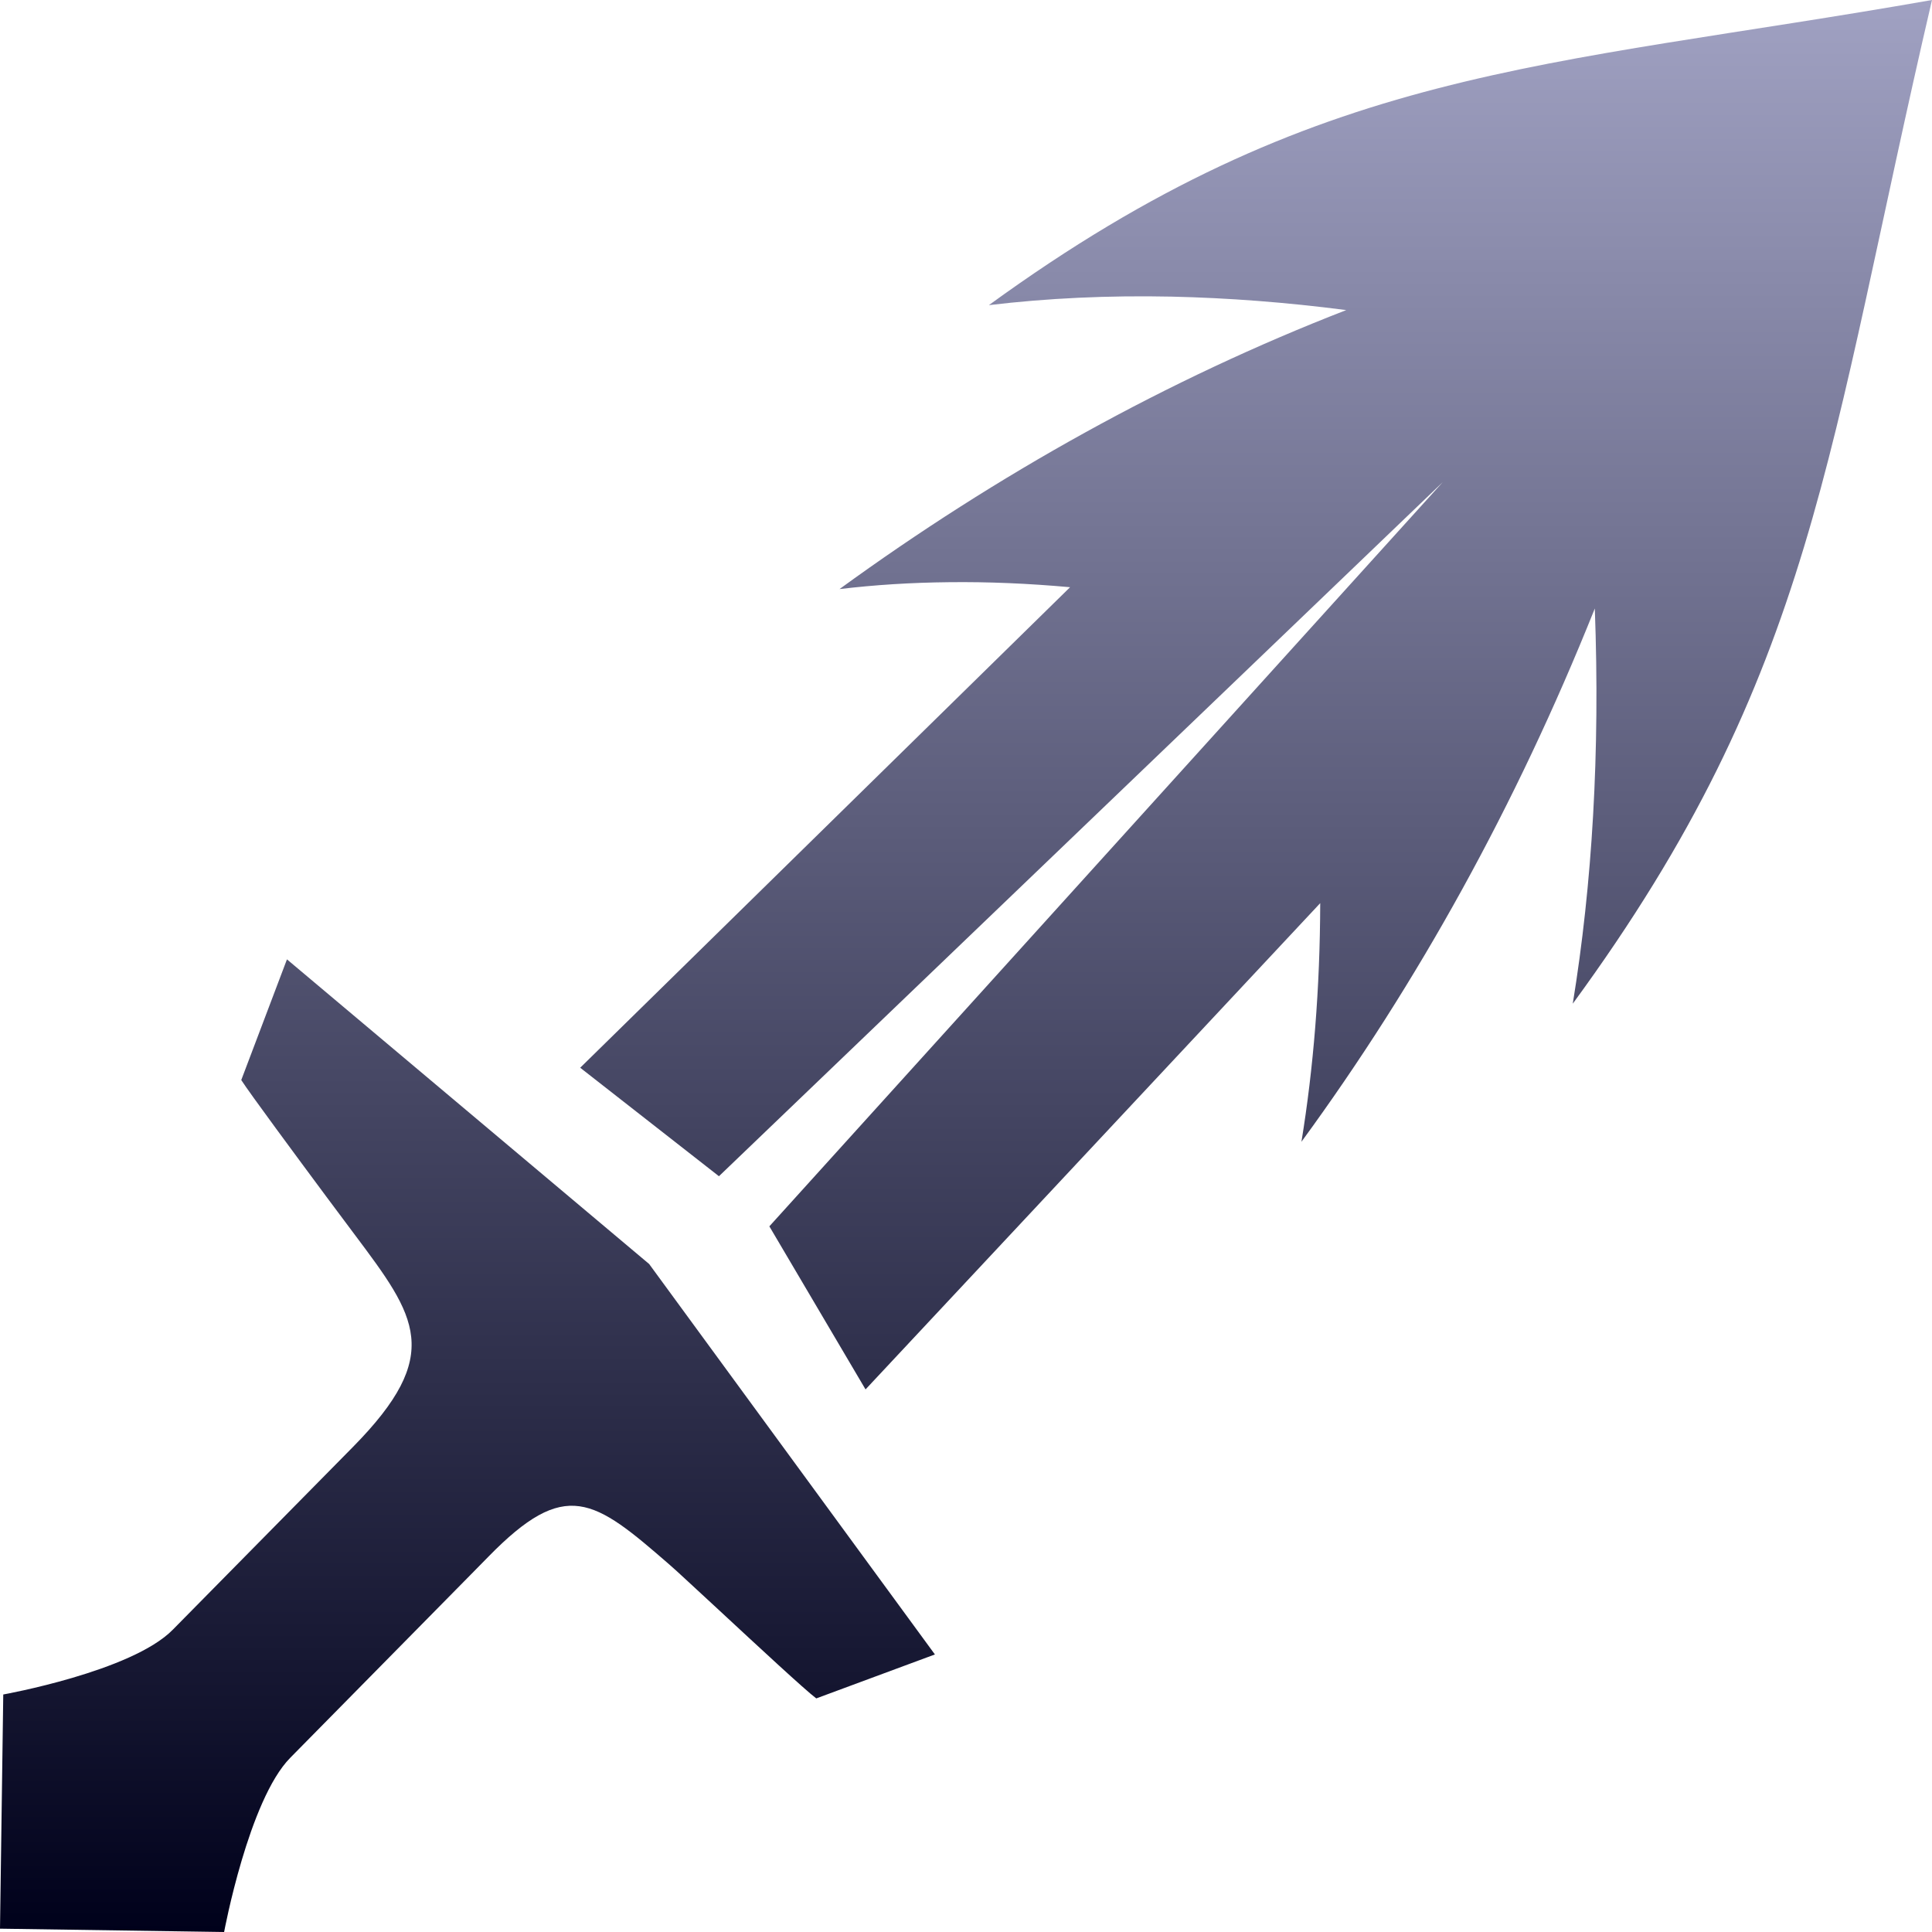
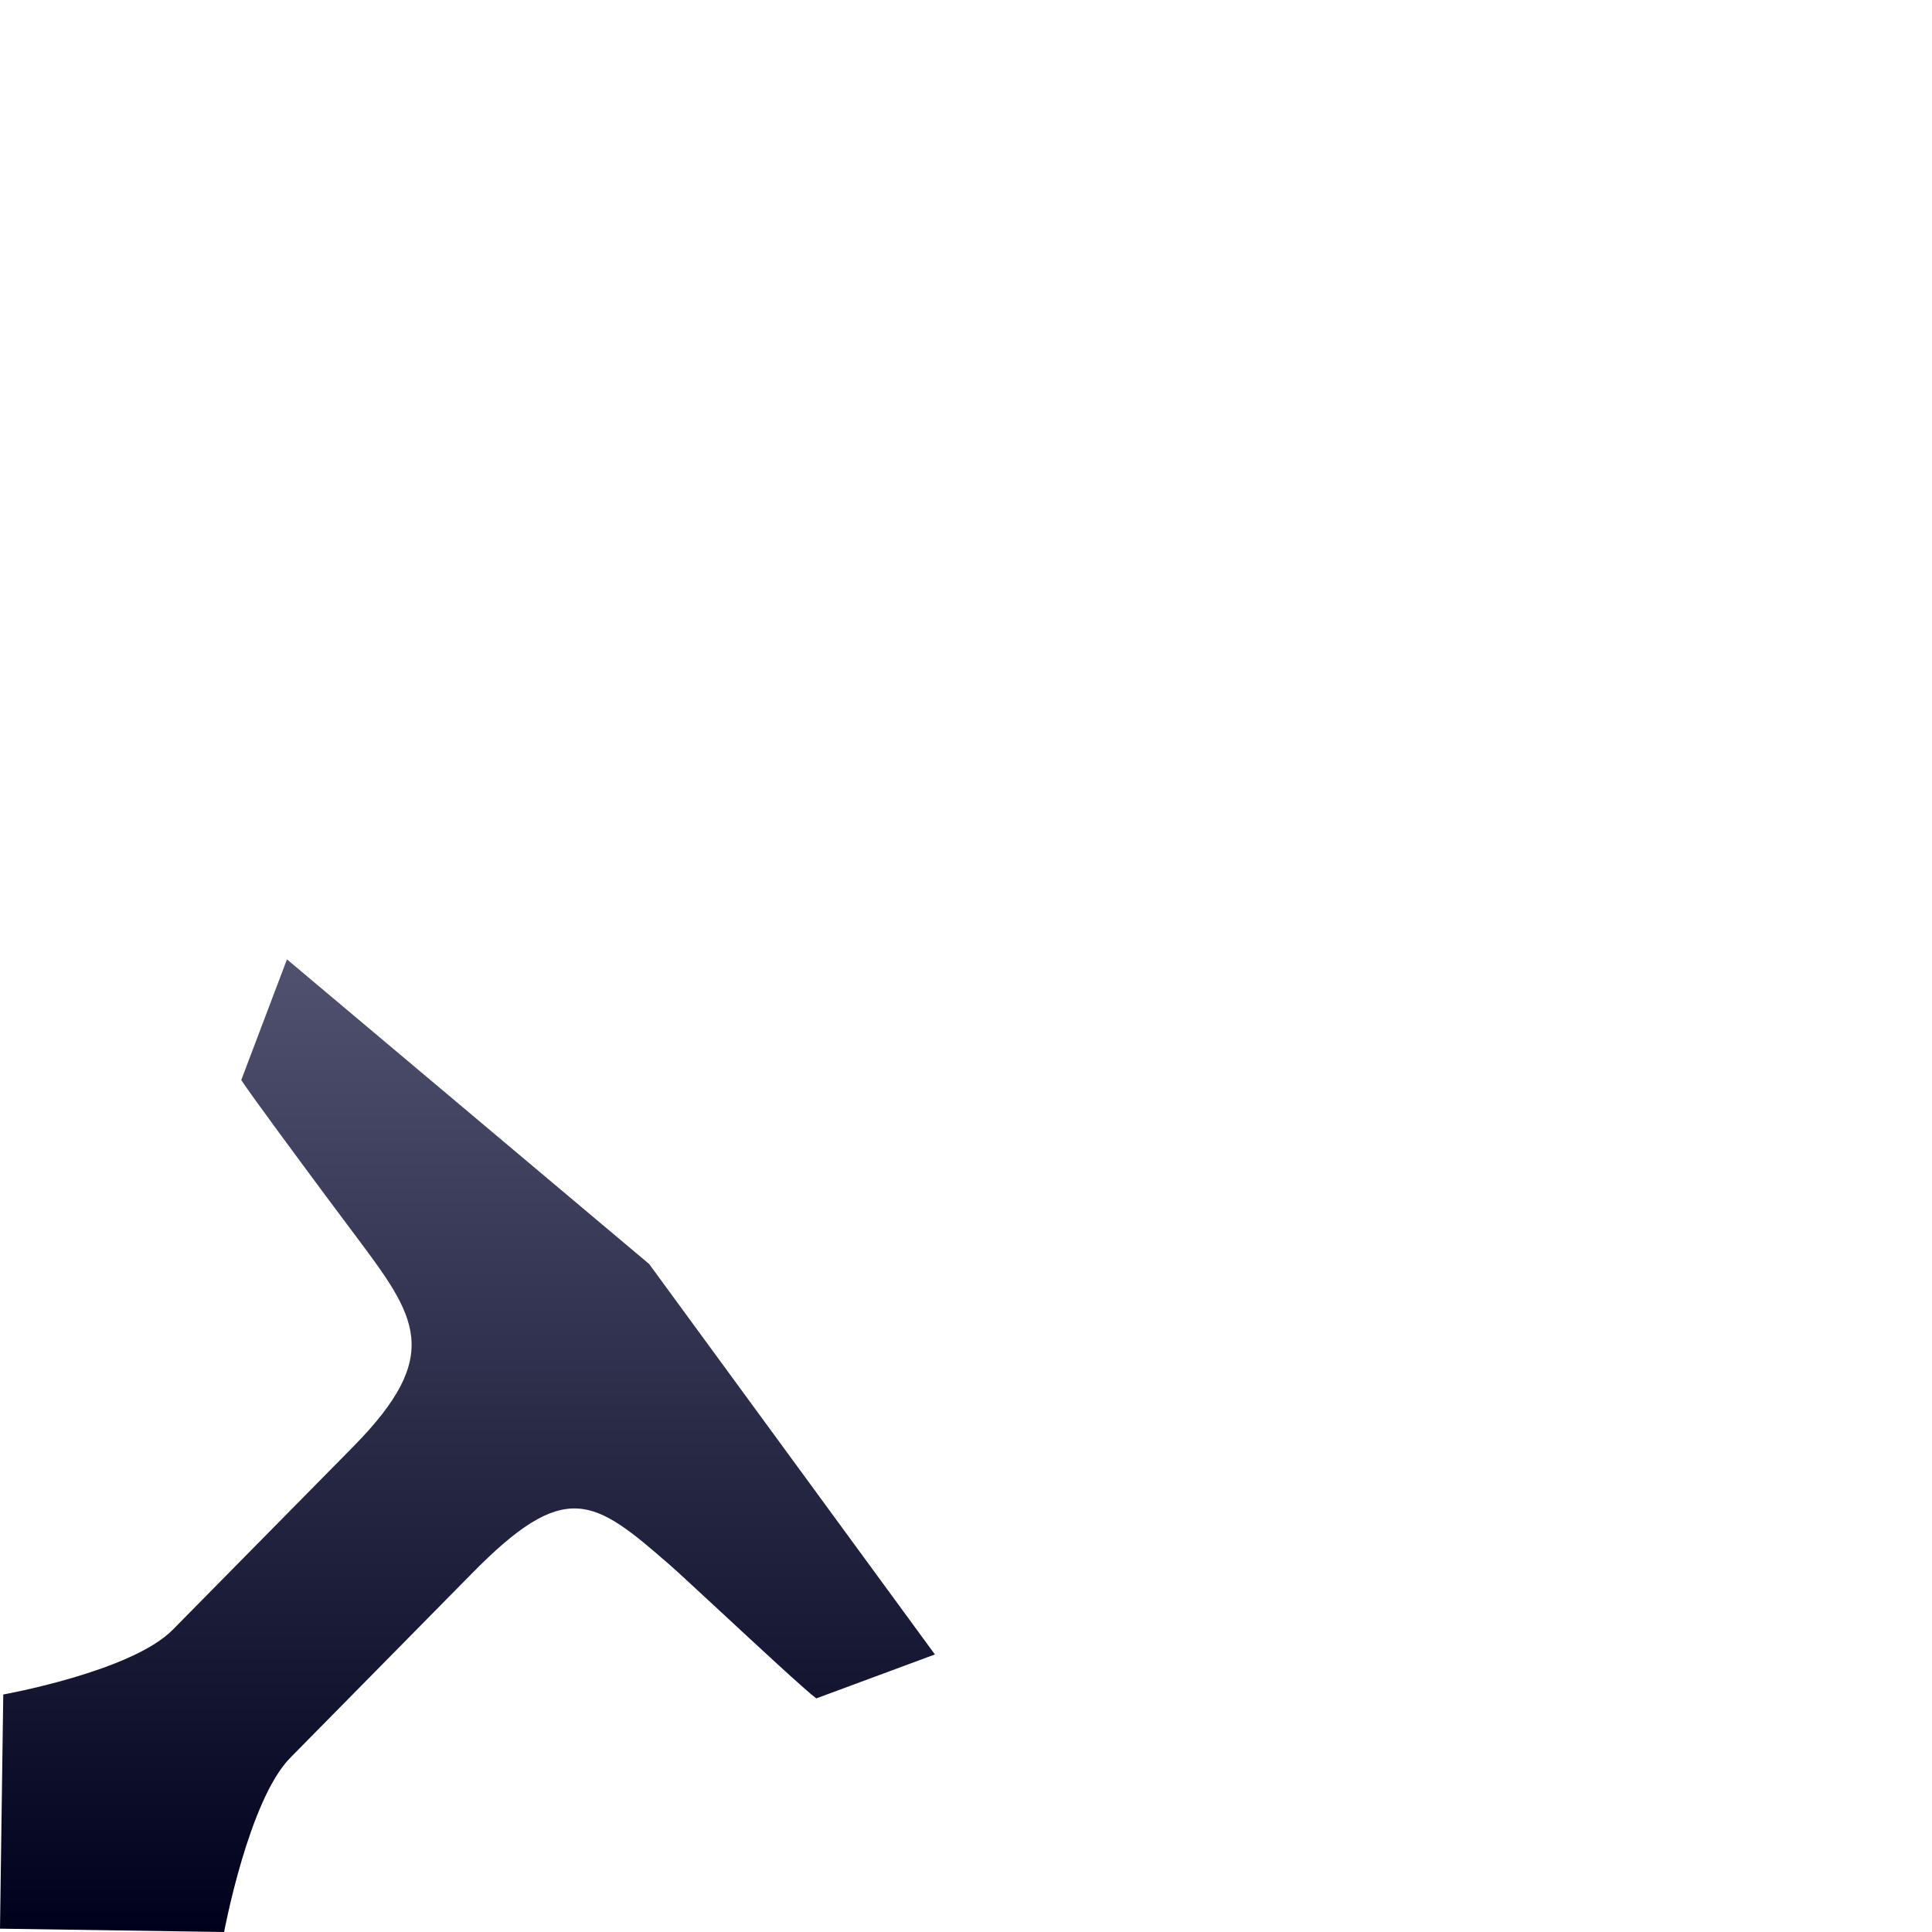
<svg xmlns="http://www.w3.org/2000/svg" width="32" height="32" viewBox="0 0 32 32" fill="none">
-   <path d="M11.908 19.482L23.896 7.986L12.743 20.312L14.336 23.013L21.867 14.959C21.863 16.376 21.755 17.692 21.556 18.911C23.484 16.276 25.111 13.333 26.404 10.106C26.407 10.097 26.412 10.087 26.415 10.078C26.504 12.47 26.372 14.646 26.05 16.624C30.081 11.117 30.251 7.493 32 0C25.523 1.139 21.838 1.084 16.379 5.054C17.35 4.938 18.359 4.891 19.406 4.913C20.339 4.934 21.304 5.007 22.298 5.136C19.342 6.283 16.518 7.856 13.905 9.757C14.491 9.687 15.094 9.649 15.717 9.643C16.367 9.635 17.036 9.664 17.724 9.726L9.61 17.685L11.908 19.482Z" fill="url(#paint0_linear_13316_2457)" />
-   <path d="M15.485 27.403L10.752 20.936L4.753 15.89L3.996 17.889C4.139 18.111 4.918 19.164 5.408 19.824L5.874 20.448C6.896 21.812 7.358 22.43 5.849 23.963L2.861 26.994C2.18 27.686 0.054 28.066 0.054 28.066L0 31.945L3.712 32C3.712 32 4.119 29.812 4.808 29.114L7.795 26.083L8.085 25.788C9.371 24.471 9.834 24.823 11.095 25.921C11.151 25.969 11.256 26.065 11.393 26.192L11.908 26.668C12.546 27.26 13.338 27.995 13.52 28.131L15.485 27.403Z" fill="url(#paint1_linear_13316_2457)" />
+   <path d="M15.485 27.403L10.752 20.936L4.753 15.89L3.996 17.889C4.139 18.111 4.918 19.164 5.408 19.824L5.874 20.448C6.896 21.812 7.358 22.43 5.849 23.963L2.861 26.994C2.18 27.686 0.054 28.066 0.054 28.066L0 31.945L3.712 32C3.712 32 4.119 29.812 4.808 29.114L7.795 26.083C9.371 24.471 9.834 24.823 11.095 25.921C11.151 25.969 11.256 26.065 11.393 26.192L11.908 26.668C12.546 27.26 13.338 27.995 13.52 28.131L15.485 27.403Z" fill="url(#paint1_linear_13316_2457)" />
  <defs>
    <linearGradient id="paint0_linear_13316_2457" x1="16" y1="0" x2="16" y2="32" gradientUnits="userSpaceOnUse">
      <stop stop-color="#A0A1C2" />
      <stop offset="1" stop-color="#00011B" />
    </linearGradient>
    <linearGradient id="paint1_linear_13316_2457" x1="16" y1="0" x2="16" y2="32" gradientUnits="userSpaceOnUse">
      <stop stop-color="#A0A1C2" />
      <stop offset="1" stop-color="#00011B" />
    </linearGradient>
  </defs>
</svg>